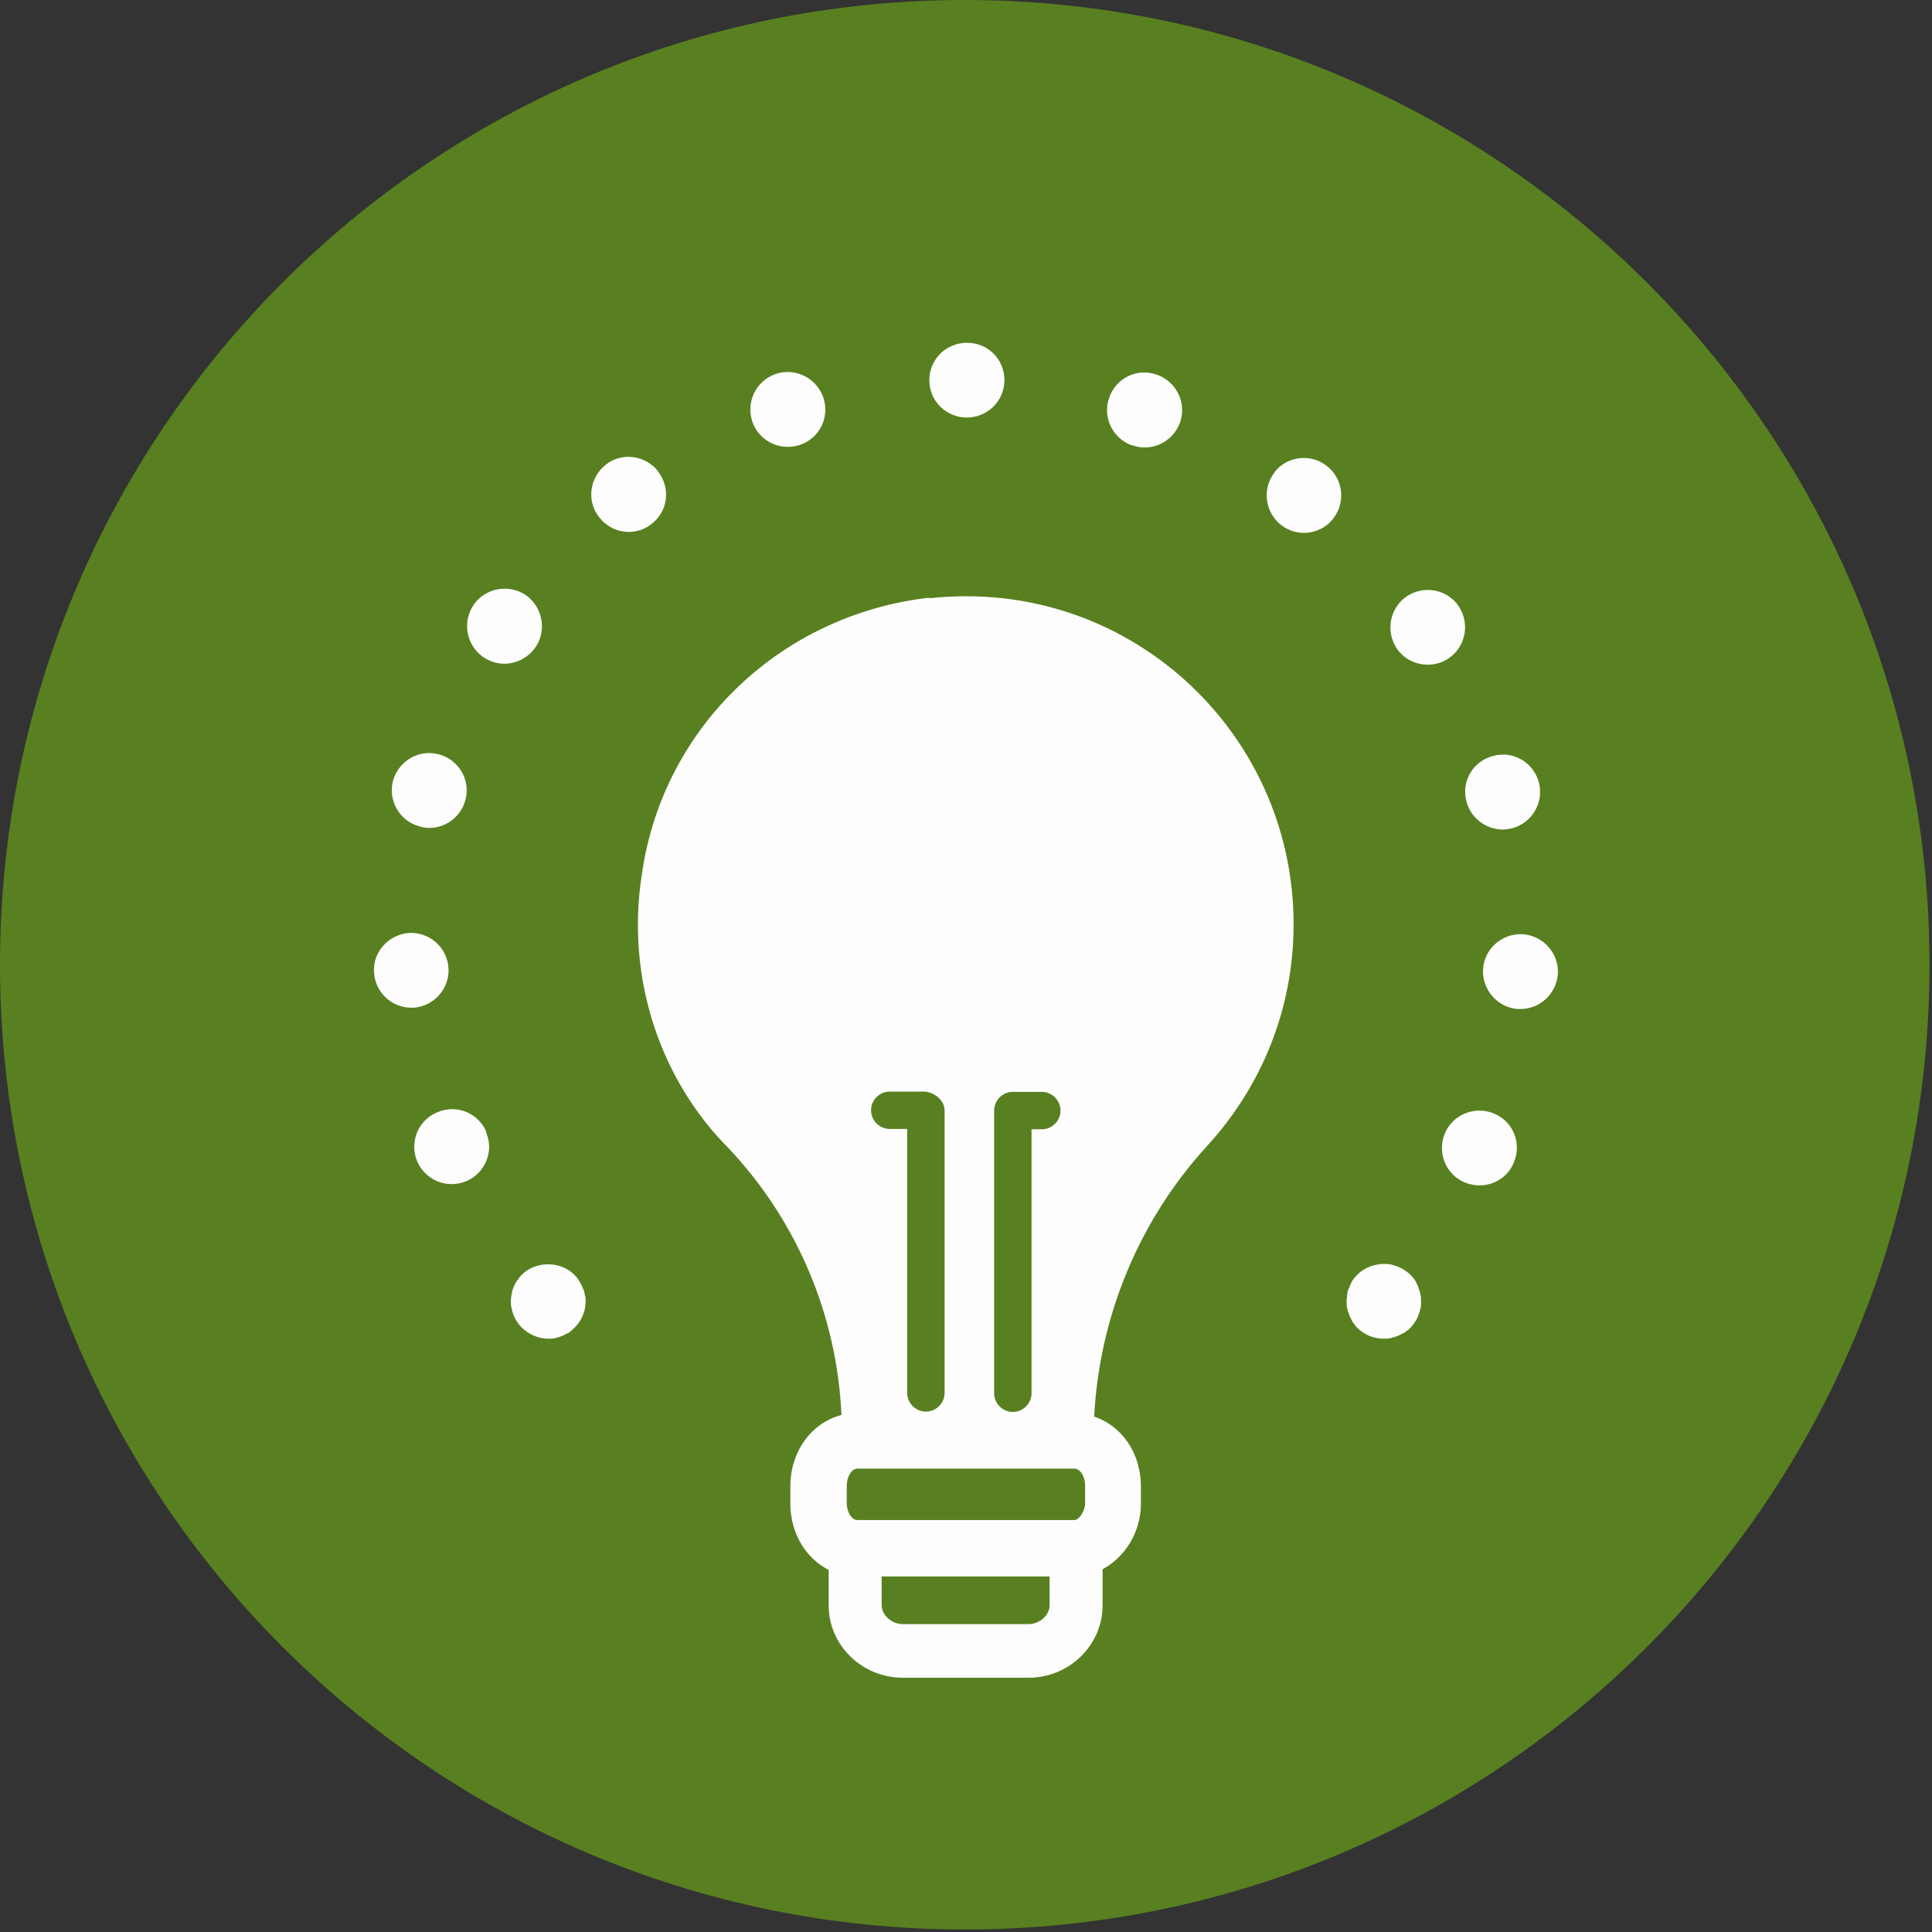
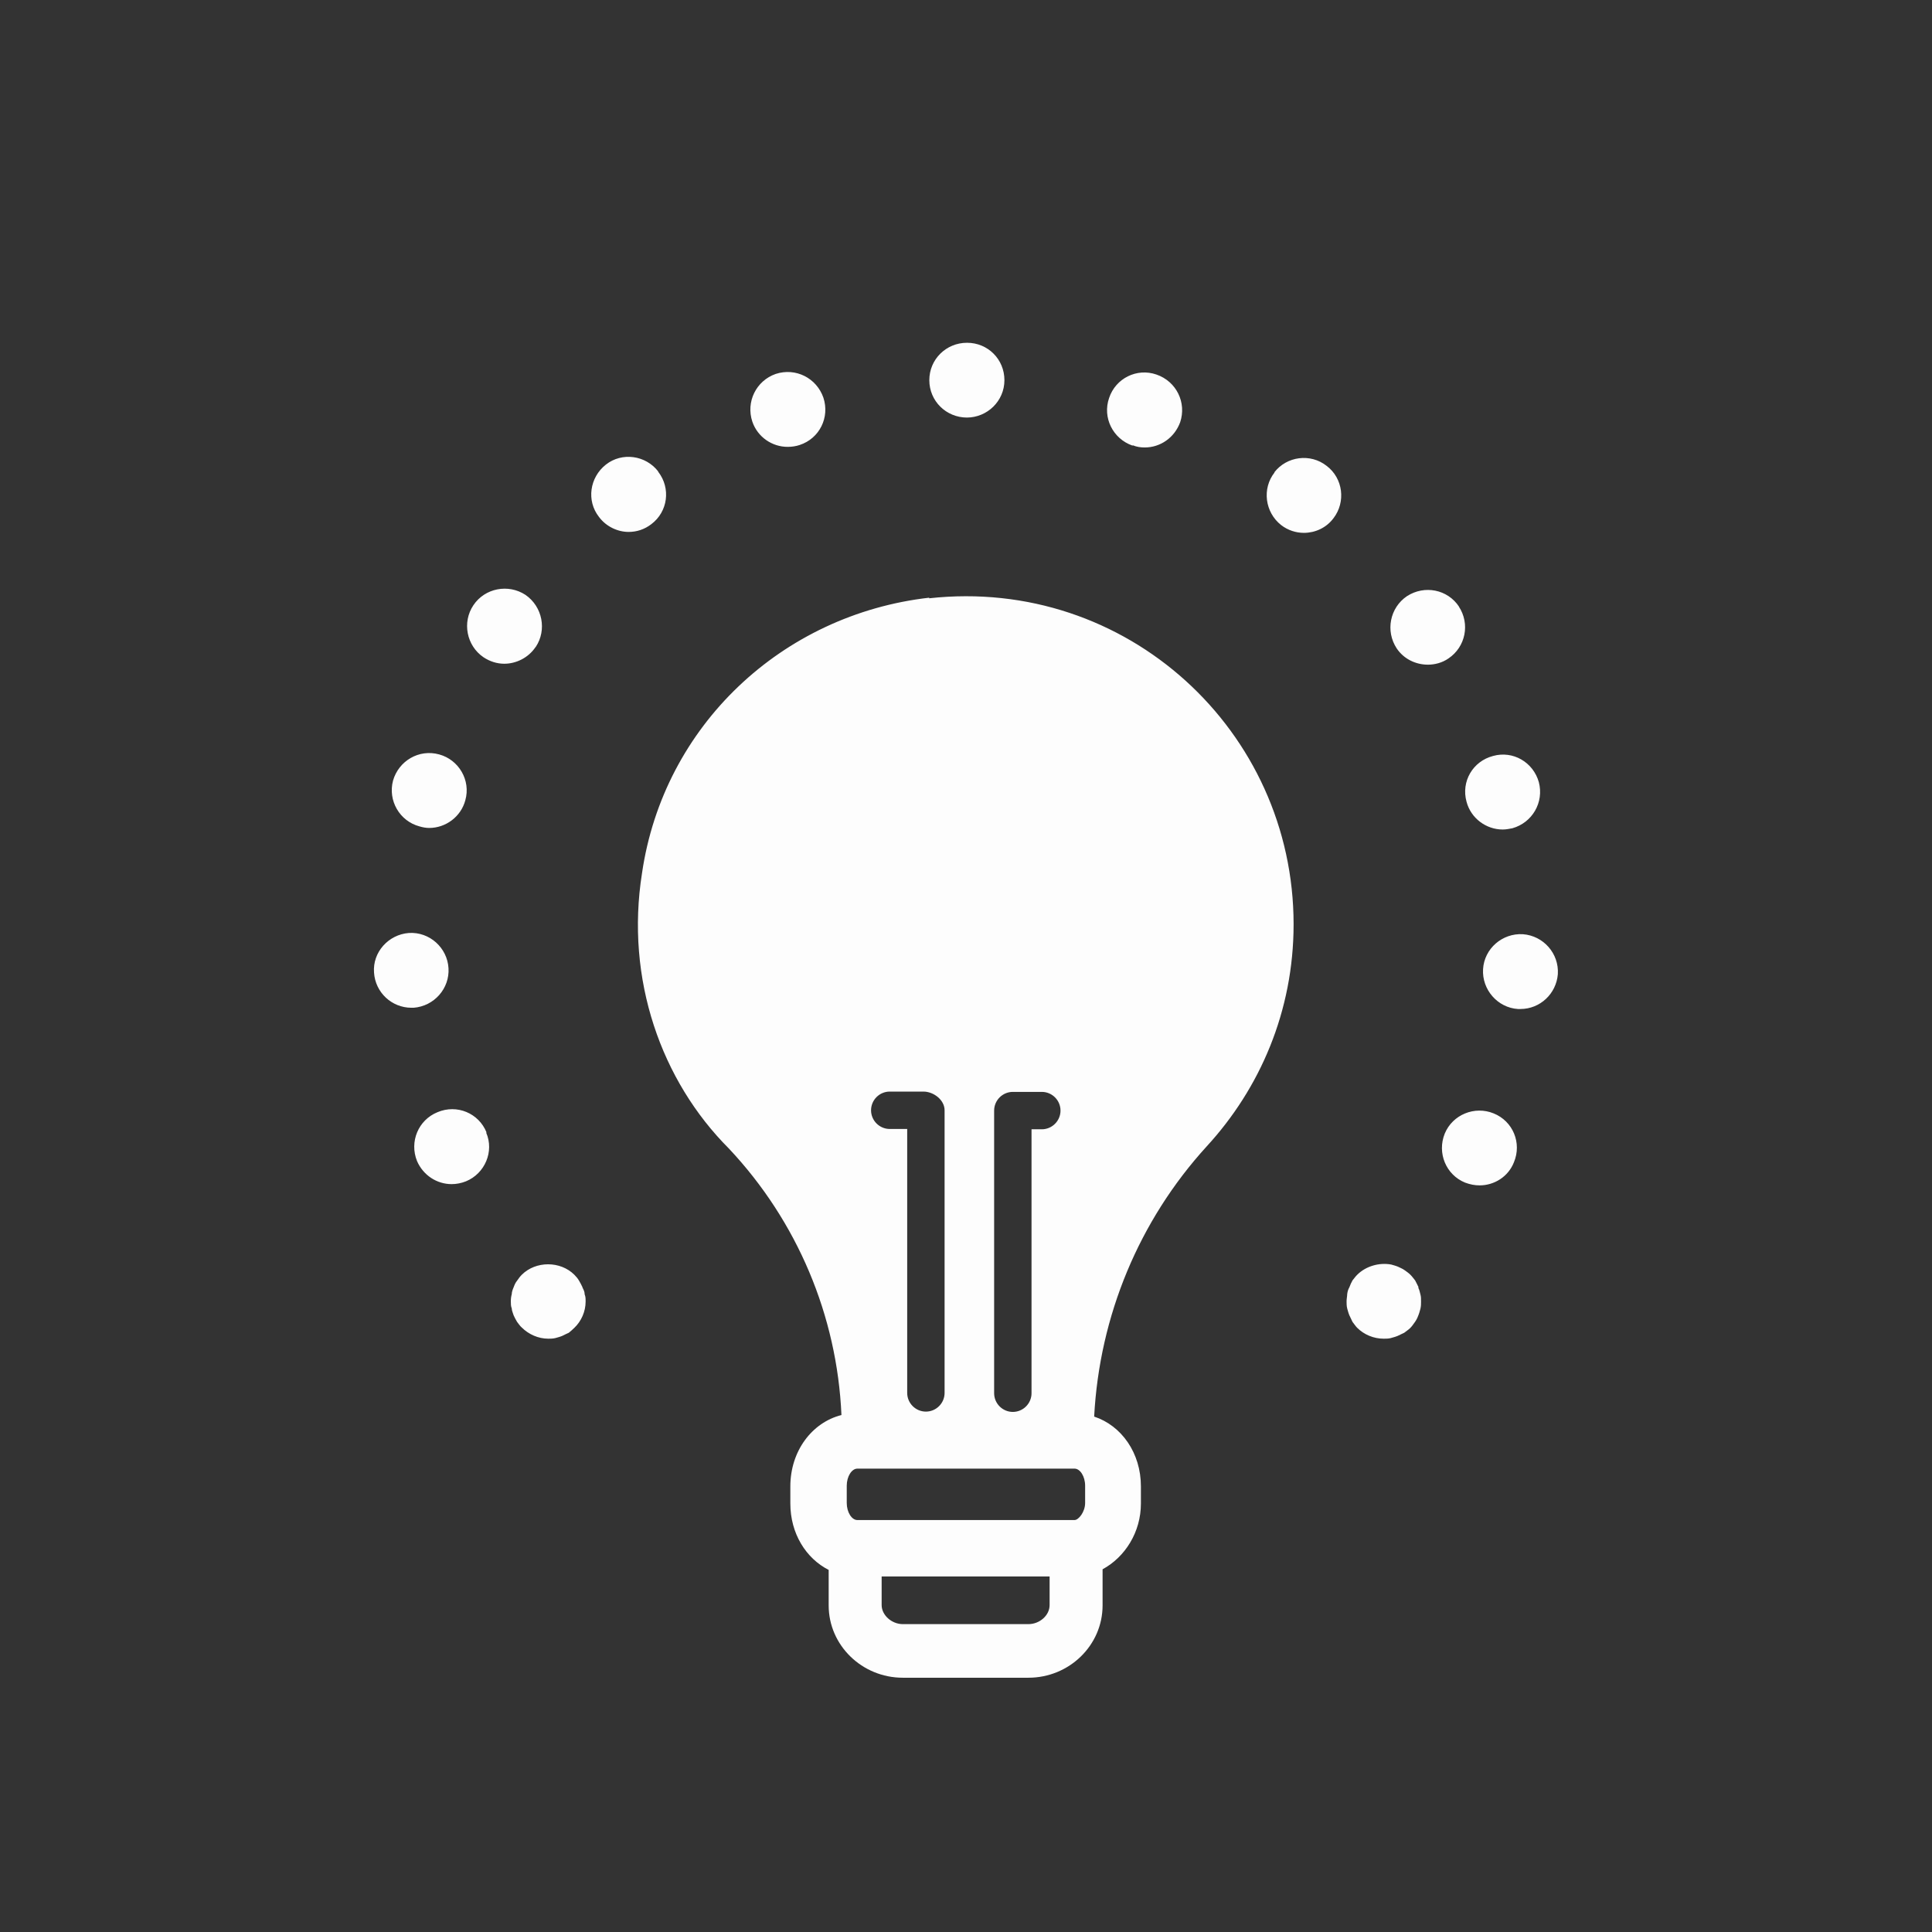
<svg xmlns="http://www.w3.org/2000/svg" width="62" height="62" viewBox="0 0 62 62" fill="none">
  <rect x="0" y="0" width="62" height="62" fill="#333333" stroke="none" />
  <g clip-path="url(#clip0_152_21455)">
-     <path d="M30.96 61.92C48.059 61.92 61.92 48.059 61.92 30.96C61.92 13.861 48.059 0 30.96 0C13.861 0 0 13.861 0 30.96C0 48.059 13.861 61.92 30.96 61.92Z" fill="#588020" />
    <path d="M29.823 19.18C25.093 19.72 21.293 23.29 20.603 28.02C20.063 31.43 21.223 34.69 23.393 36.86C25.583 39.19 26.863 42.22 27.003 45.41C26.053 45.65 25.363 46.57 25.363 47.7V48.25C25.363 49.21 25.863 50.01 26.593 50.38V51.52C26.593 52.8 27.663 53.84 28.973 53.84H33.003C34.313 53.84 35.383 52.8 35.383 51.52V50.36C36.103 49.97 36.613 49.17 36.613 48.25V47.7C36.613 46.63 35.993 45.75 35.113 45.46C35.283 42.23 36.553 39.17 38.723 36.79C40.433 34.93 41.513 32.45 41.513 29.66C41.513 23.46 36.163 18.5 29.813 19.2L29.823 19.18ZM31.903 35.64C31.903 35.31 32.173 35.04 32.503 35.04H33.433C33.763 35.04 34.033 35.31 34.033 35.64C34.033 35.97 33.763 36.24 33.433 36.24H33.103V44.71C33.103 45.04 32.833 45.31 32.503 45.31C32.173 45.31 31.903 45.04 31.903 44.71V35.64ZM28.553 35.03H29.633C29.963 35.03 30.313 35.3 30.313 35.63V44.7C30.313 45.03 30.043 45.3 29.713 45.3C29.383 45.3 29.113 45.03 29.113 44.7V36.23H28.553C28.223 36.23 27.953 35.96 27.953 35.63C27.953 35.3 28.223 35.03 28.553 35.03ZM33.683 51.51C33.683 51.84 33.363 52.12 33.003 52.12H28.973C28.613 52.12 28.293 51.83 28.293 51.51V50.59H33.683V51.51ZM34.823 48.23C34.823 48.52 34.613 48.78 34.483 48.78H27.513C27.333 48.78 27.173 48.53 27.173 48.23V47.68C27.173 47.38 27.333 47.13 27.513 47.13H34.483C34.663 47.13 34.823 47.38 34.823 47.68V48.23ZM25.283 14.34C25.413 14.34 25.543 14.32 25.663 14.28C26.303 14.07 26.633 13.39 26.423 12.76C26.203 12.13 25.533 11.79 24.893 12C24.263 12.22 23.933 12.9 24.143 13.53C24.313 14.03 24.783 14.34 25.273 14.34H25.283ZM14.393 31.07C14.353 30.41 13.783 29.9 13.123 29.94C12.463 29.99 11.953 30.56 12.003 31.21C12.043 31.85 12.573 32.34 13.203 32.34H13.273C13.933 32.29 14.433 31.72 14.393 31.07ZM13.463 26.52C13.563 26.55 13.673 26.57 13.773 26.57C14.303 26.57 14.793 26.21 14.933 25.68C15.113 25.04 14.723 24.38 14.093 24.21C13.443 24.03 12.793 24.42 12.613 25.05C12.443 25.69 12.823 26.35 13.463 26.52ZM48.223 26.62C48.323 26.62 48.433 26.6 48.533 26.58C49.173 26.4 49.553 25.75 49.383 25.1C49.203 24.46 48.553 24.08 47.913 24.26C47.263 24.43 46.883 25.08 47.063 25.73C47.203 26.26 47.693 26.62 48.223 26.62ZM15.613 36.34C15.363 35.72 14.663 35.43 14.043 35.69C13.423 35.94 13.133 36.64 13.383 37.26C13.583 37.72 14.023 38 14.493 38C14.643 38 14.803 37.97 14.953 37.91C15.563 37.66 15.863 36.95 15.603 36.35L15.613 36.34ZM31.023 13.4C31.683 13.4 32.233 12.87 32.233 12.2C32.233 11.53 31.703 11 31.033 11C30.363 11 29.823 11.53 29.823 12.2C29.823 12.87 30.363 13.4 31.033 13.4H31.023ZM36.353 14.29C36.473 14.34 36.603 14.36 36.733 14.36C37.243 14.36 37.693 14.04 37.873 13.55C38.083 12.92 37.753 12.24 37.113 12.02C36.483 11.8 35.803 12.14 35.593 12.77C35.373 13.4 35.713 14.08 36.343 14.3L36.353 14.29ZM17.193 20.76C17.553 20.22 17.413 19.47 16.863 19.09C16.313 18.73 15.563 18.87 15.193 19.42C14.823 19.97 14.973 20.72 15.513 21.09C15.723 21.23 15.953 21.3 16.183 21.3C16.563 21.3 16.953 21.11 17.183 20.77L17.193 20.76ZM46.823 19.47C46.453 18.91 45.713 18.77 45.153 19.13C44.603 19.5 44.453 20.25 44.823 20.81C45.053 21.15 45.433 21.33 45.823 21.33C46.043 21.33 46.283 21.27 46.483 21.13C47.033 20.76 47.183 20.02 46.813 19.46L46.823 19.47ZM47.933 35.73C47.323 35.48 46.613 35.77 46.363 36.38C46.113 37 46.403 37.7 47.013 37.95C47.173 38.01 47.323 38.04 47.483 38.04C47.953 38.04 48.403 37.76 48.583 37.3C48.843 36.68 48.553 35.98 47.933 35.73ZM40.903 15.16C40.493 15.68 40.593 16.44 41.113 16.85C41.333 17.02 41.593 17.1 41.843 17.1C42.203 17.1 42.563 16.94 42.793 16.63C43.193 16.11 43.103 15.35 42.573 14.95C42.053 14.54 41.293 14.64 40.893 15.16H40.903ZM21.123 15.13C20.723 14.61 19.963 14.5 19.443 14.91C18.923 15.32 18.813 16.07 19.223 16.59C19.453 16.9 19.823 17.07 20.173 17.07C20.433 17.07 20.683 16.99 20.903 16.82C21.433 16.42 21.533 15.67 21.123 15.14V15.13ZM48.873 29.98C48.213 29.94 47.633 30.44 47.593 31.1C47.553 31.76 48.063 32.34 48.713 32.38H48.793C49.423 32.38 49.943 31.89 49.993 31.26C50.033 30.6 49.533 30.03 48.873 29.98ZM18.693 41.31C18.663 41.24 18.623 41.17 18.583 41.1C18.543 41.03 18.493 40.97 18.433 40.91C17.983 40.46 17.193 40.46 16.743 40.91C16.683 40.97 16.643 41.03 16.593 41.1C16.543 41.16 16.513 41.23 16.483 41.31C16.453 41.38 16.423 41.46 16.423 41.53C16.403 41.6 16.393 41.68 16.393 41.76C16.393 41.83 16.393 41.92 16.423 41.99C16.423 42.06 16.463 42.14 16.483 42.21C16.513 42.28 16.553 42.35 16.593 42.42C16.643 42.48 16.683 42.55 16.743 42.6C16.963 42.82 17.273 42.96 17.593 42.96C17.663 42.96 17.743 42.96 17.823 42.94C17.893 42.92 17.973 42.9 18.043 42.87C18.103 42.84 18.183 42.8 18.253 42.77C18.313 42.72 18.373 42.67 18.433 42.61C18.653 42.4 18.793 42.09 18.793 41.77C18.793 41.68 18.793 41.61 18.763 41.54C18.763 41.45 18.723 41.38 18.693 41.32V41.31ZM45.523 41.31C45.493 41.24 45.453 41.17 45.413 41.09C45.363 41.03 45.323 40.97 45.263 40.91C45.203 40.85 45.143 40.81 45.073 40.76C45.003 40.71 44.943 40.69 44.863 40.65C44.793 40.62 44.713 40.6 44.643 40.58C44.263 40.51 43.833 40.63 43.553 40.91C43.493 40.97 43.453 41.03 43.403 41.09C43.363 41.16 43.333 41.23 43.303 41.31C43.263 41.38 43.243 41.45 43.233 41.53C43.233 41.6 43.213 41.68 43.213 41.76C43.213 41.83 43.213 41.91 43.233 41.99C43.253 42.06 43.273 42.14 43.303 42.21C43.333 42.28 43.373 42.35 43.403 42.42C43.453 42.48 43.493 42.55 43.553 42.61C43.773 42.83 44.083 42.96 44.403 42.96C44.473 42.96 44.563 42.96 44.633 42.94C44.703 42.92 44.783 42.9 44.853 42.87C44.923 42.84 44.993 42.8 45.063 42.77C45.123 42.72 45.193 42.68 45.253 42.62C45.313 42.56 45.353 42.5 45.403 42.43C45.453 42.36 45.483 42.3 45.513 42.22C45.543 42.15 45.563 42.07 45.583 42C45.603 41.91 45.603 41.84 45.603 41.77C45.603 41.68 45.603 41.61 45.583 41.54C45.563 41.45 45.543 41.38 45.513 41.32L45.523 41.31Z" fill="#FDFDFD" />
  </g>
  <defs>
    <clipPath id="clip0_152_21455">
      <rect width="61.92" height="61.92" fill="white" />
    </clipPath>
  </defs>
</svg>